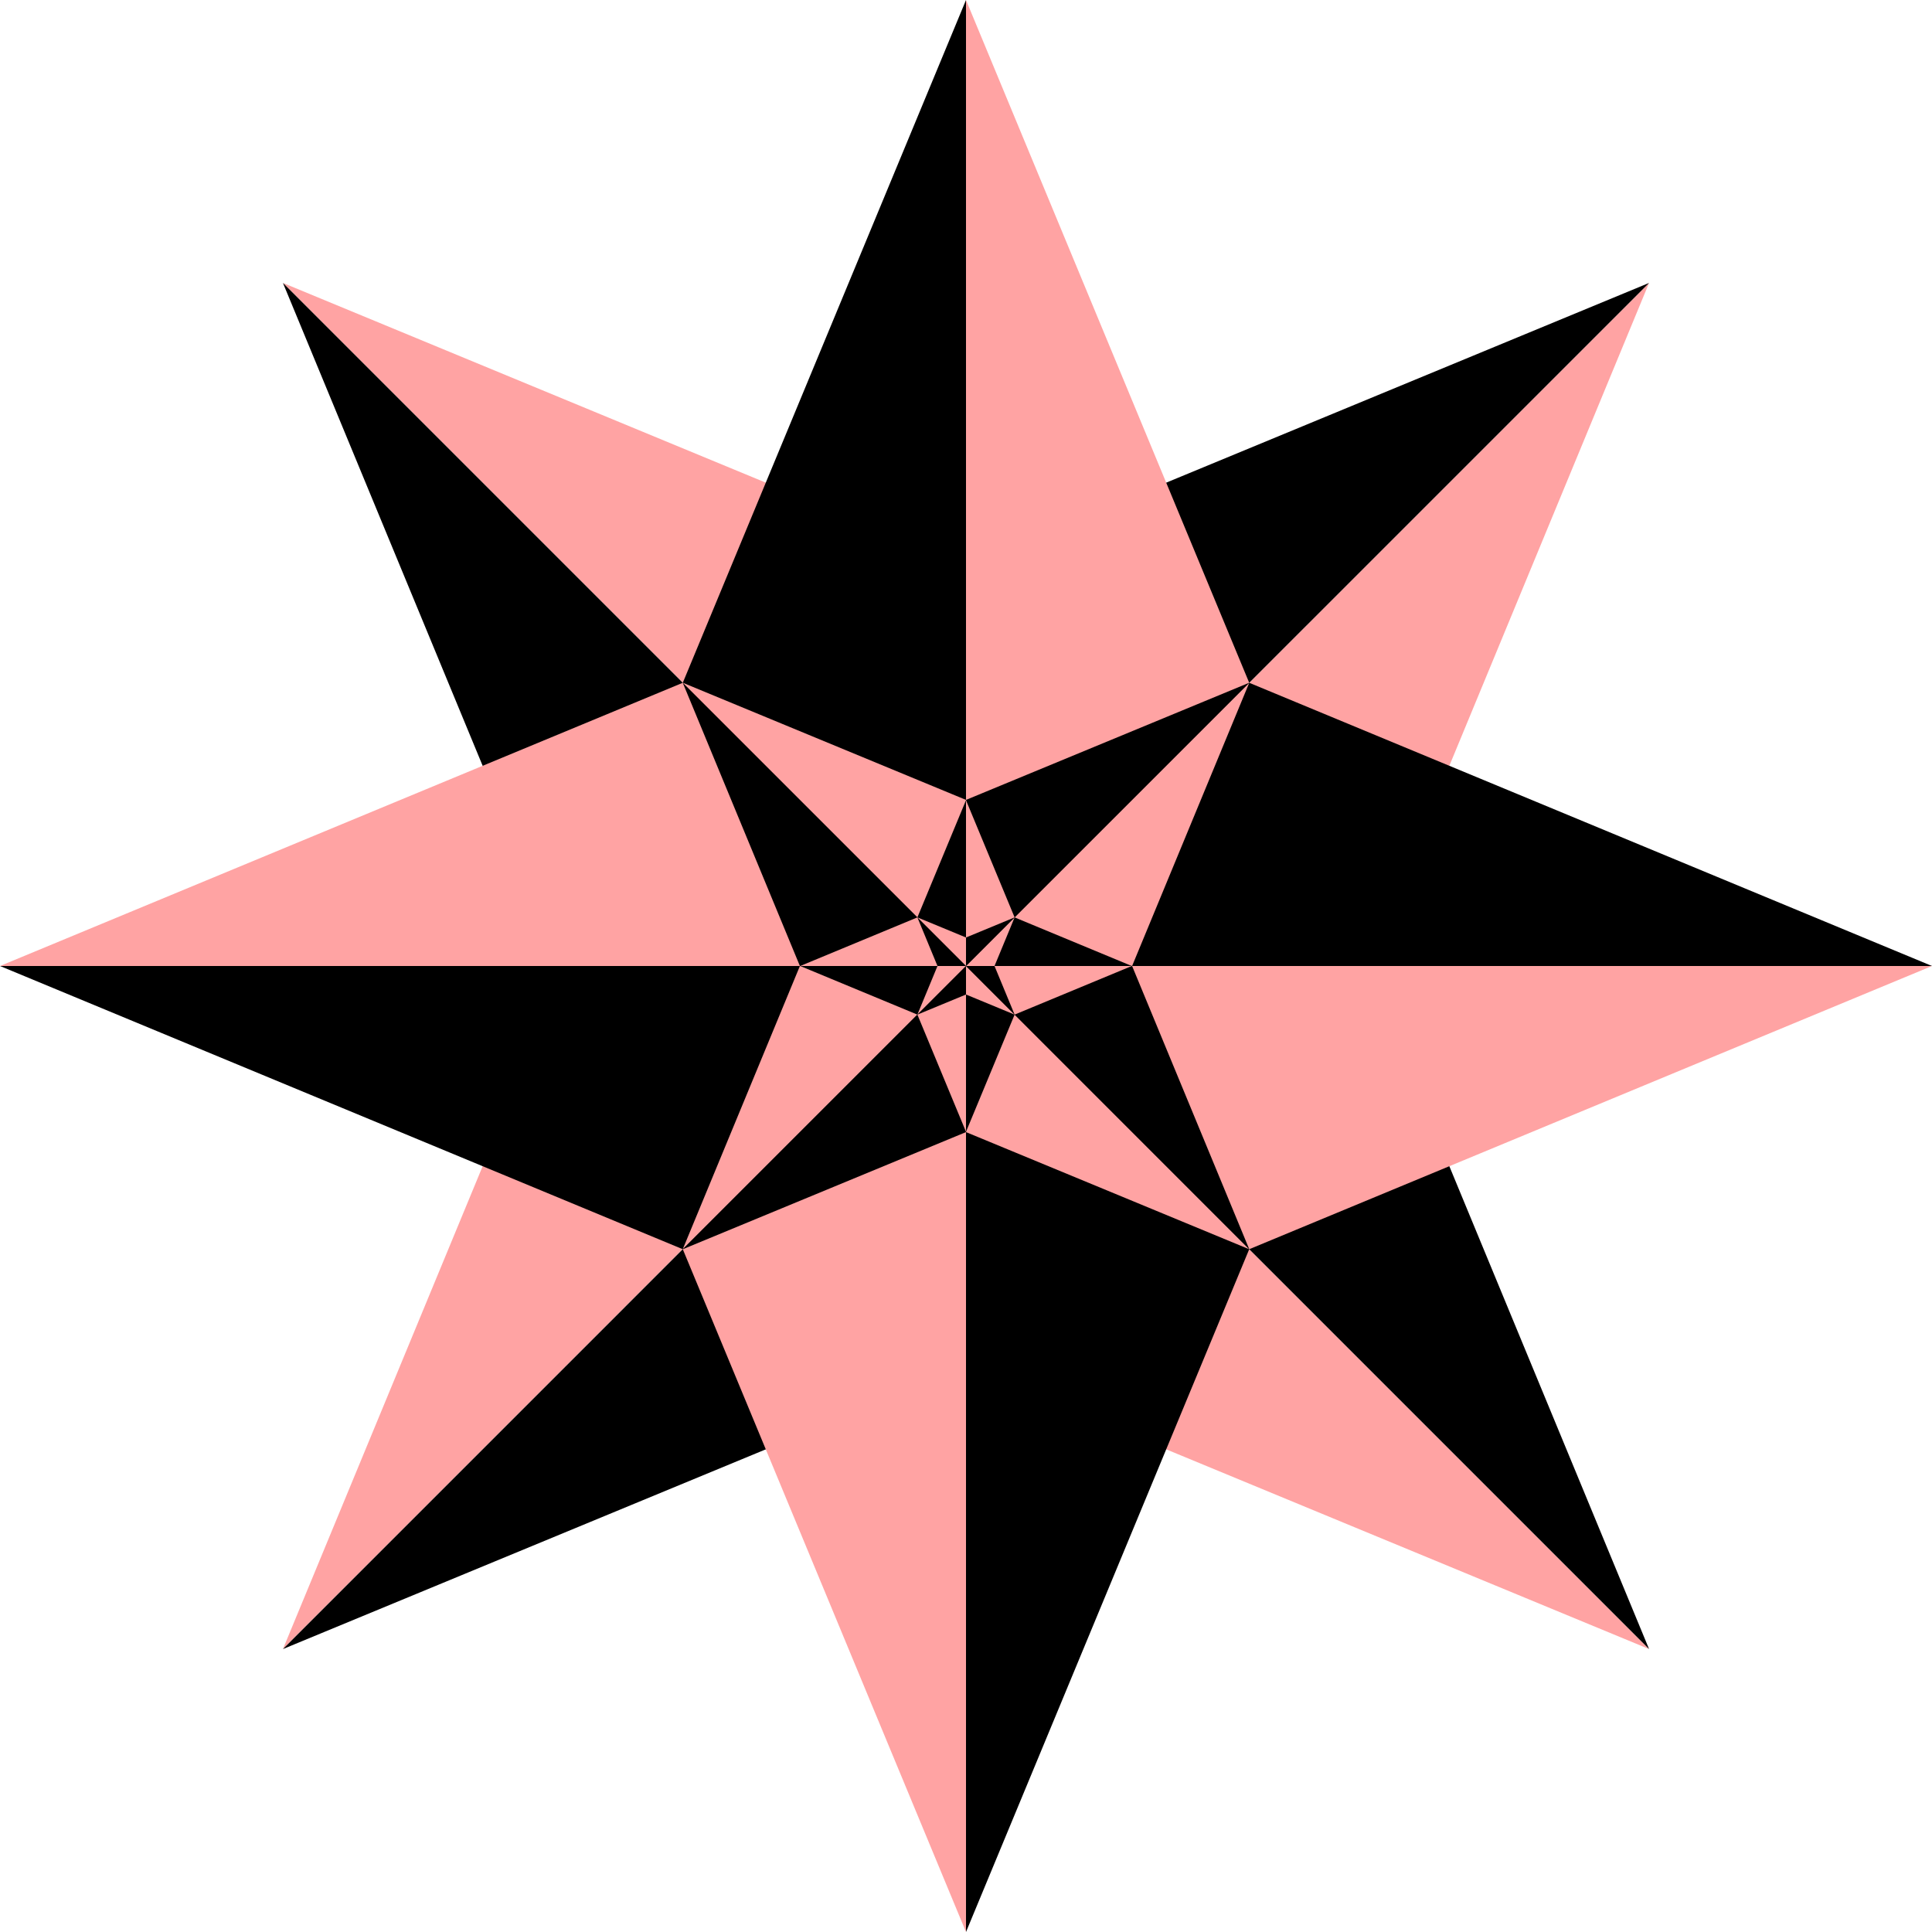
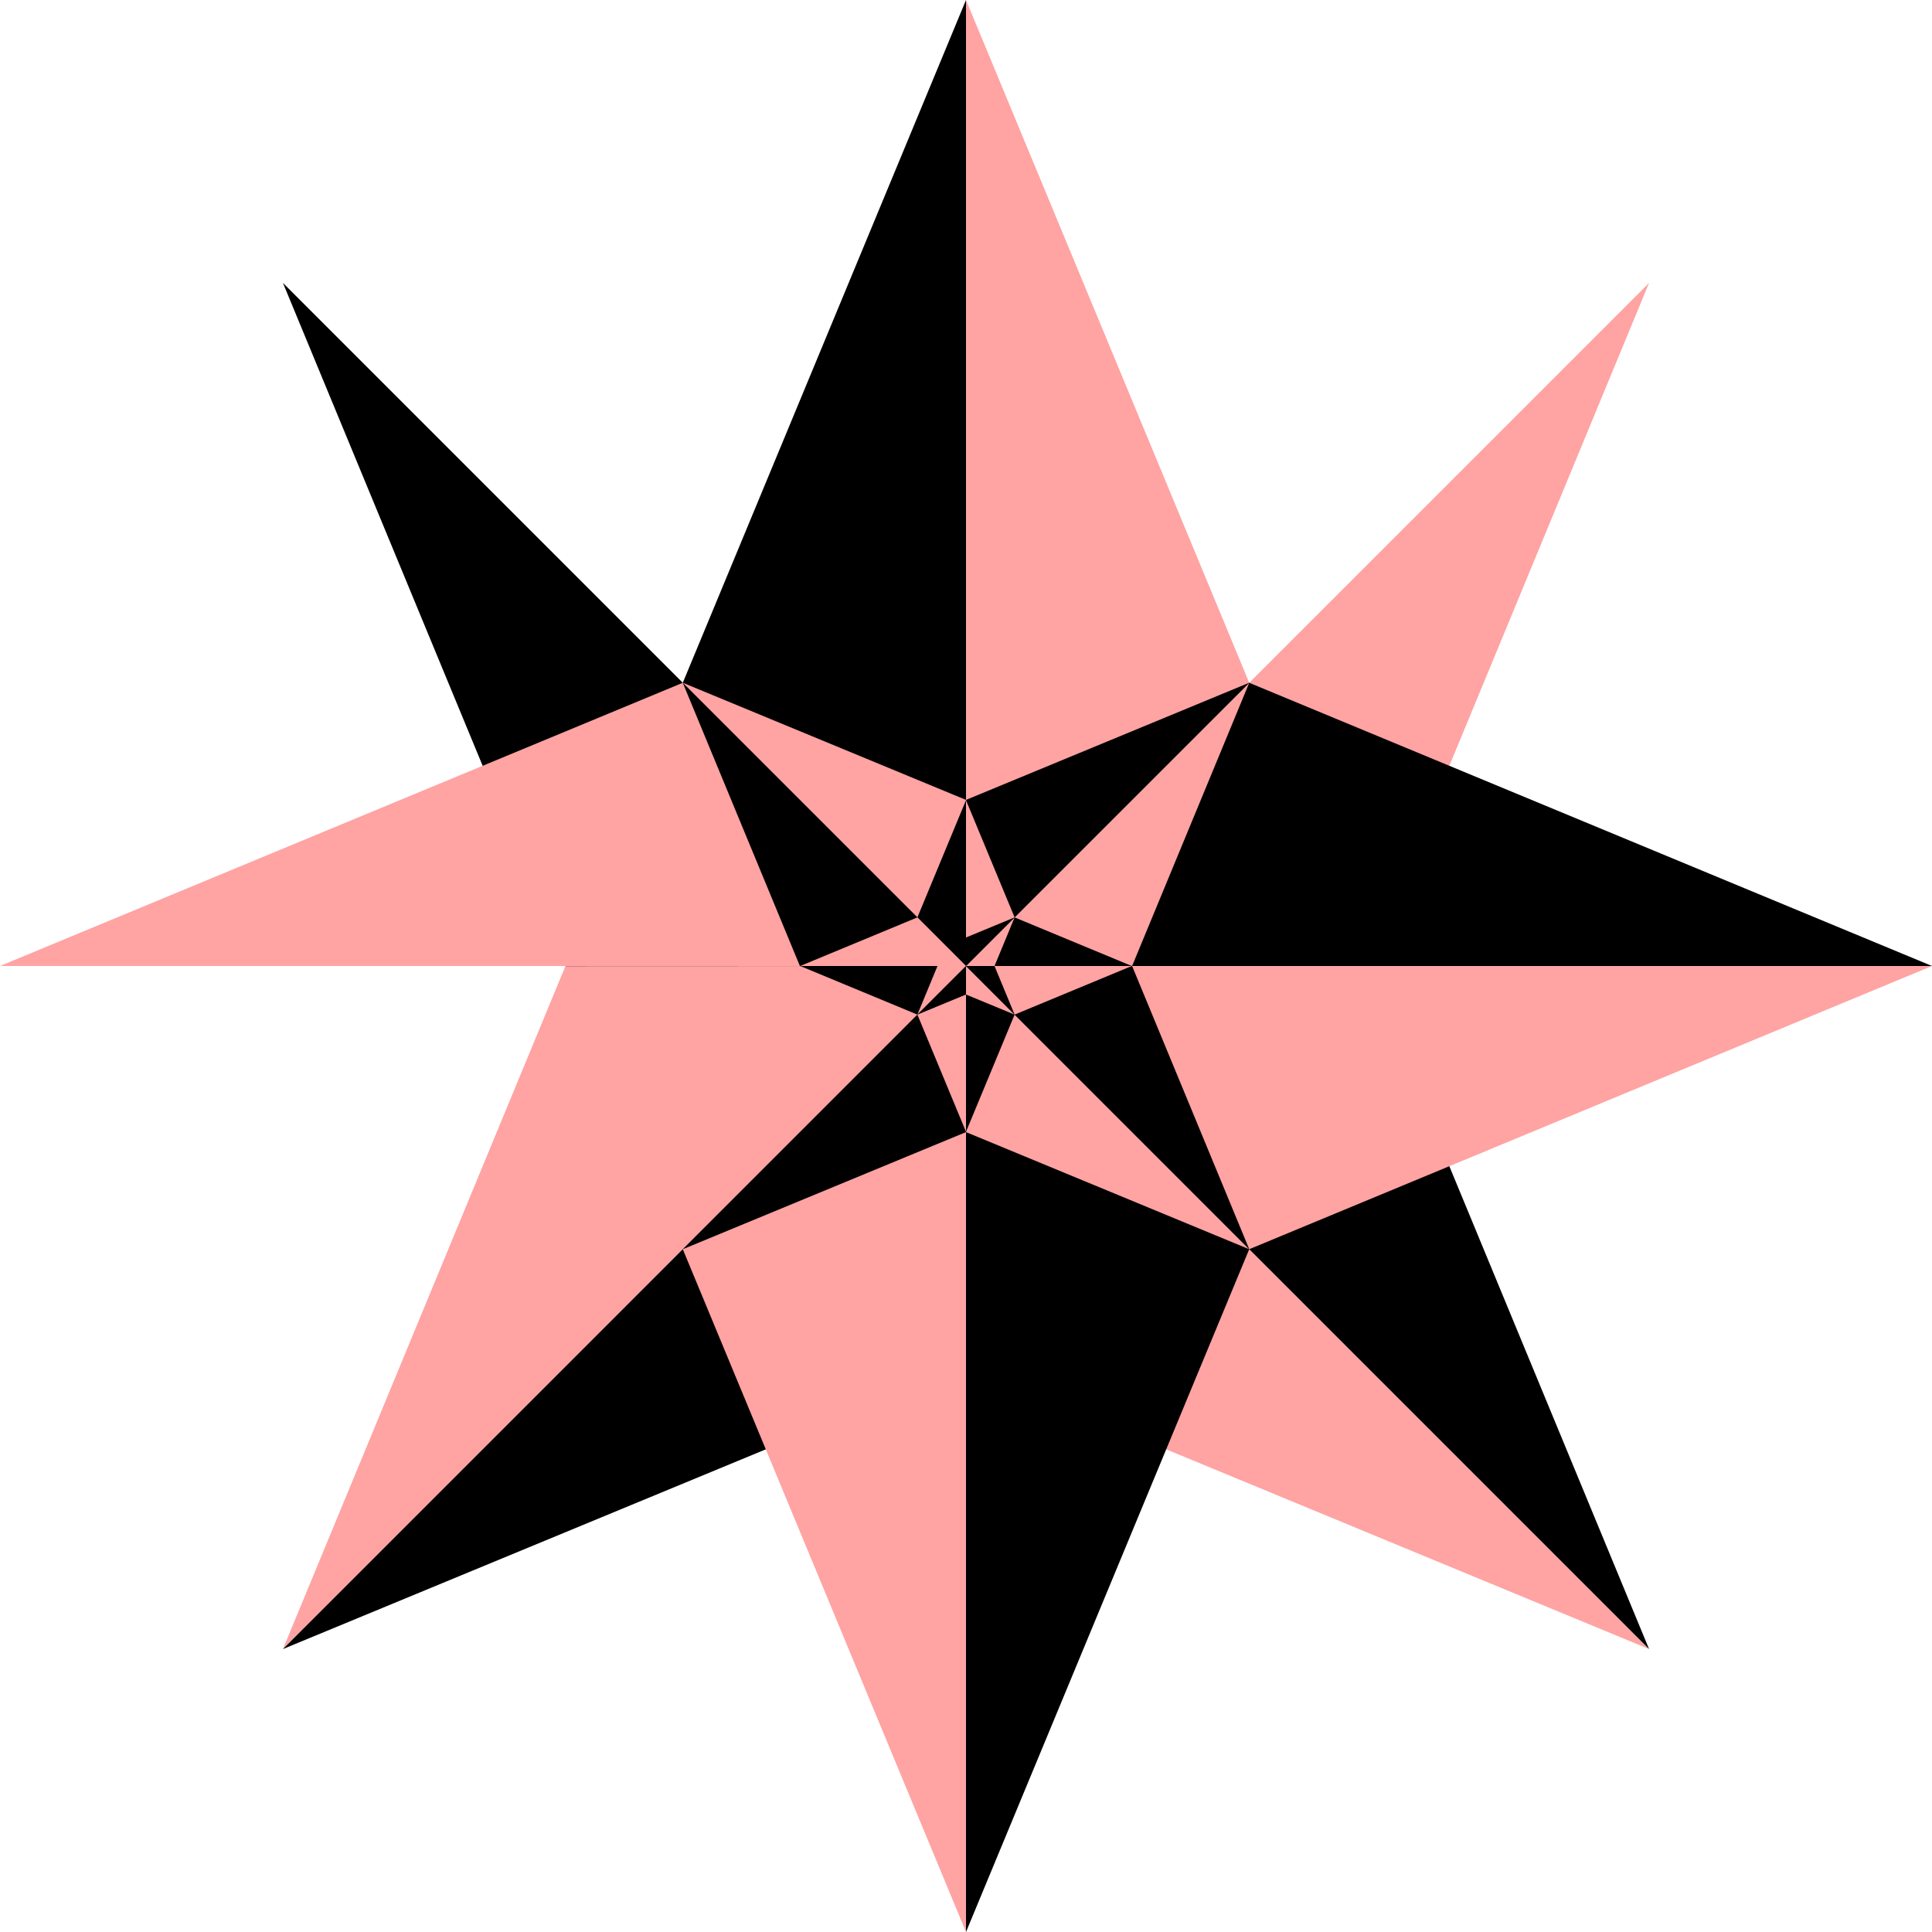
<svg xmlns="http://www.w3.org/2000/svg" width="1480" height="1480" viewBox="0 0 1480 1480" fill="none">
  <path d="M1046.78 740.104L1263.26 216.741L740 740L1046.78 740.104Z" fill="#FFA3A3" />
-   <path d="M739.897 433.219L1263.26 216.741L740 740L739.897 433.219Z" fill="black" />
  <path d="M739.896 1046.78L1263.26 1263.26L740 740L739.896 1046.78Z" fill="#FFA3A3" />
  <path d="M1046.78 739.896L1263.26 1263.26L740 740L1046.78 739.896Z" fill="black" />
  <path d="M433.219 739.896L216.741 1263.26L740 740L433.219 739.896Z" fill="#FFA3A3" />
  <path d="M740.104 1046.78L216.741 1263.26L740 740L740.104 1046.78Z" fill="black" />
-   <path d="M740.104 433.219L216.741 216.741L740 740L740.104 433.219Z" fill="#FFA3A3" />
  <path d="M433.219 740.104L216.741 216.741L740 740L433.219 740.104Z" fill="black" />
  <path d="M957 523.146L740 1.89707e-05L740 740L957 523.146Z" fill="#FFA3A3" />
  <path d="M523 523.146L740 -1.89707e-05L740 740L523 523.146Z" fill="black" />
  <path d="M956.854 957L1480 740L740 740L956.854 957Z" fill="#FFA3A3" />
  <path d="M956.854 523L1480 740L740 740L956.854 523Z" fill="black" />
  <path d="M523 956.854L740 1480V740L523 956.854Z" fill="#FFA3A3" />
  <path d="M957 956.854L740 1480V740L957 956.854Z" fill="black" />
  <path d="M523.146 523L2.84561e-05 740L740 740L523.146 523Z" fill="#FFA3A3" />
-   <path d="M523.146 957L-2.84561e-05 740L740 740L523.146 957Z" fill="black" />
-   <path d="M867.223 740.042L956.998 523.002L740 739.999L867.223 740.042Z" fill="#FFA3A3" />
+   <path d="M867.223 740.042L956.998 523.002L740 739.999Z" fill="#FFA3A3" />
  <path d="M739.957 612.775L956.998 523L740 739.998L739.957 612.775Z" fill="black" />
  <path d="M739.957 867.223L956.998 956.998L740 740L739.957 867.223Z" fill="#FFA3A3" />
  <path d="M867.223 739.956L956.998 956.996L740 739.999L867.223 739.956Z" fill="black" />
  <path d="M612.777 739.956L523.002 956.996L740 739.999L612.777 739.956Z" fill="#FFA3A3" />
  <path d="M740.043 867.223L523.002 956.998L740 740L740.043 867.223Z" fill="black" />
  <path d="M740.043 612.775L523.002 523L740 739.998L740.043 612.775Z" fill="#FFA3A3" />
  <path d="M612.777 740.042L523.002 523.002L740 739.999L612.777 740.042Z" fill="black" />
  <path d="M777.242 702.784L739.999 613L739.999 740.002L777.242 702.784Z" fill="#FFA3A3" />
  <path d="M702.757 702.784L740 613L740 740.002L702.757 702.784Z" fill="black" />
  <path d="M777.217 777.244L867.001 740.002L740 740.002L777.217 777.244Z" fill="#FFA3A3" />
  <path d="M777.217 702.76L867.001 740.002L739.999 740.002L777.217 702.76Z" fill="black" />
  <path d="M702.757 777.218L740 867.002V740L702.757 777.218Z" fill="#FFA3A3" />
  <path d="M777.243 777.22L740 867.004V740.002L777.243 777.22Z" fill="black" />
  <path d="M702.782 702.76L612.998 740.002L740 740.002L702.782 702.76Z" fill="#FFA3A3" />
  <path d="M702.782 777.244L612.998 740.002L740 740.002L702.782 777.244Z" fill="black" />
  <path d="M761.836 740.01L777.245 702.758L740 740.003L761.836 740.01Z" fill="#FFA3A3" />
  <path d="M739.992 718.166L777.245 702.758L740 740.003L739.992 718.166Z" fill="black" />
  <path d="M739.992 761.839L777.245 777.248L740 740.003L739.992 761.839Z" fill="#FFA3A3" />
  <path d="M761.836 739.996L777.245 777.248L740 740.003L761.836 739.996Z" fill="black" />
  <path d="M718.164 739.996L702.755 777.248L740 740.003L718.164 739.996Z" fill="#FFA3A3" />
  <path d="M740.008 761.839L702.755 777.248L740 740.003L740.008 761.839Z" fill="black" />
-   <path d="M740.008 718.166L702.755 702.758L740 740.003L740.008 718.166Z" fill="#FFA3A3" />
-   <path d="M718.163 740.01L702.754 702.758L739.999 740.003L718.163 740.01Z" fill="black" />
</svg>